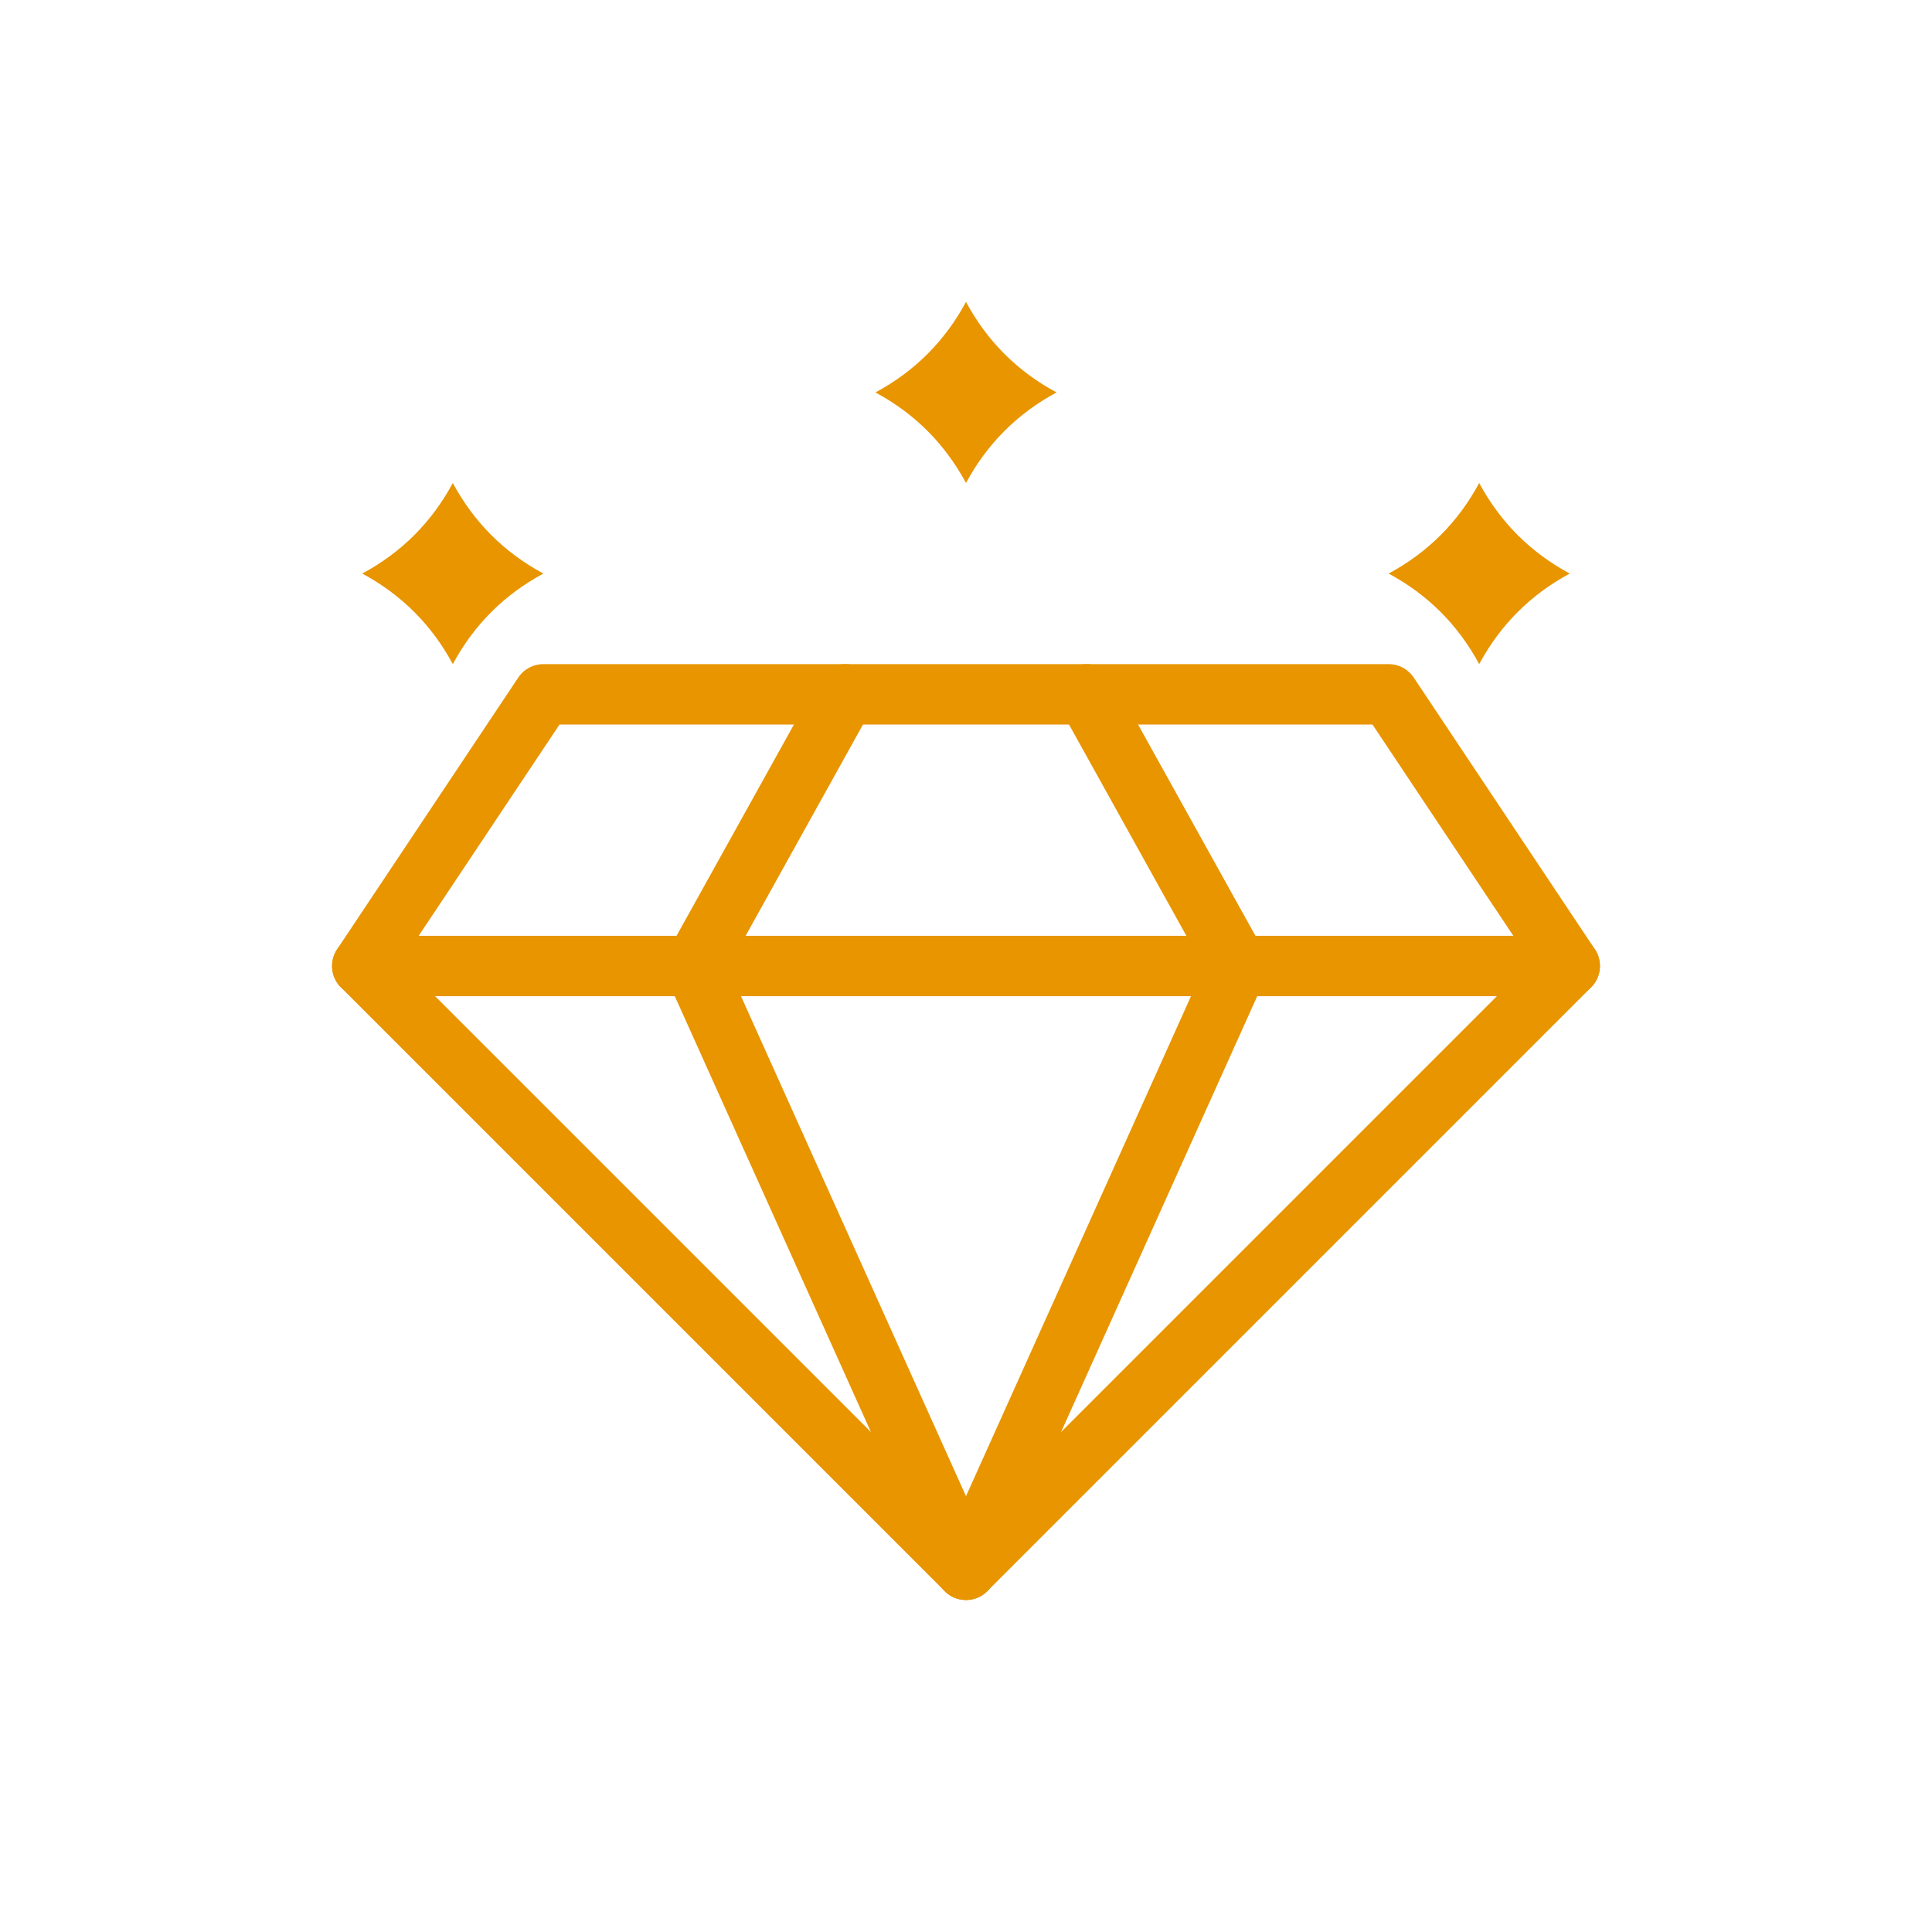
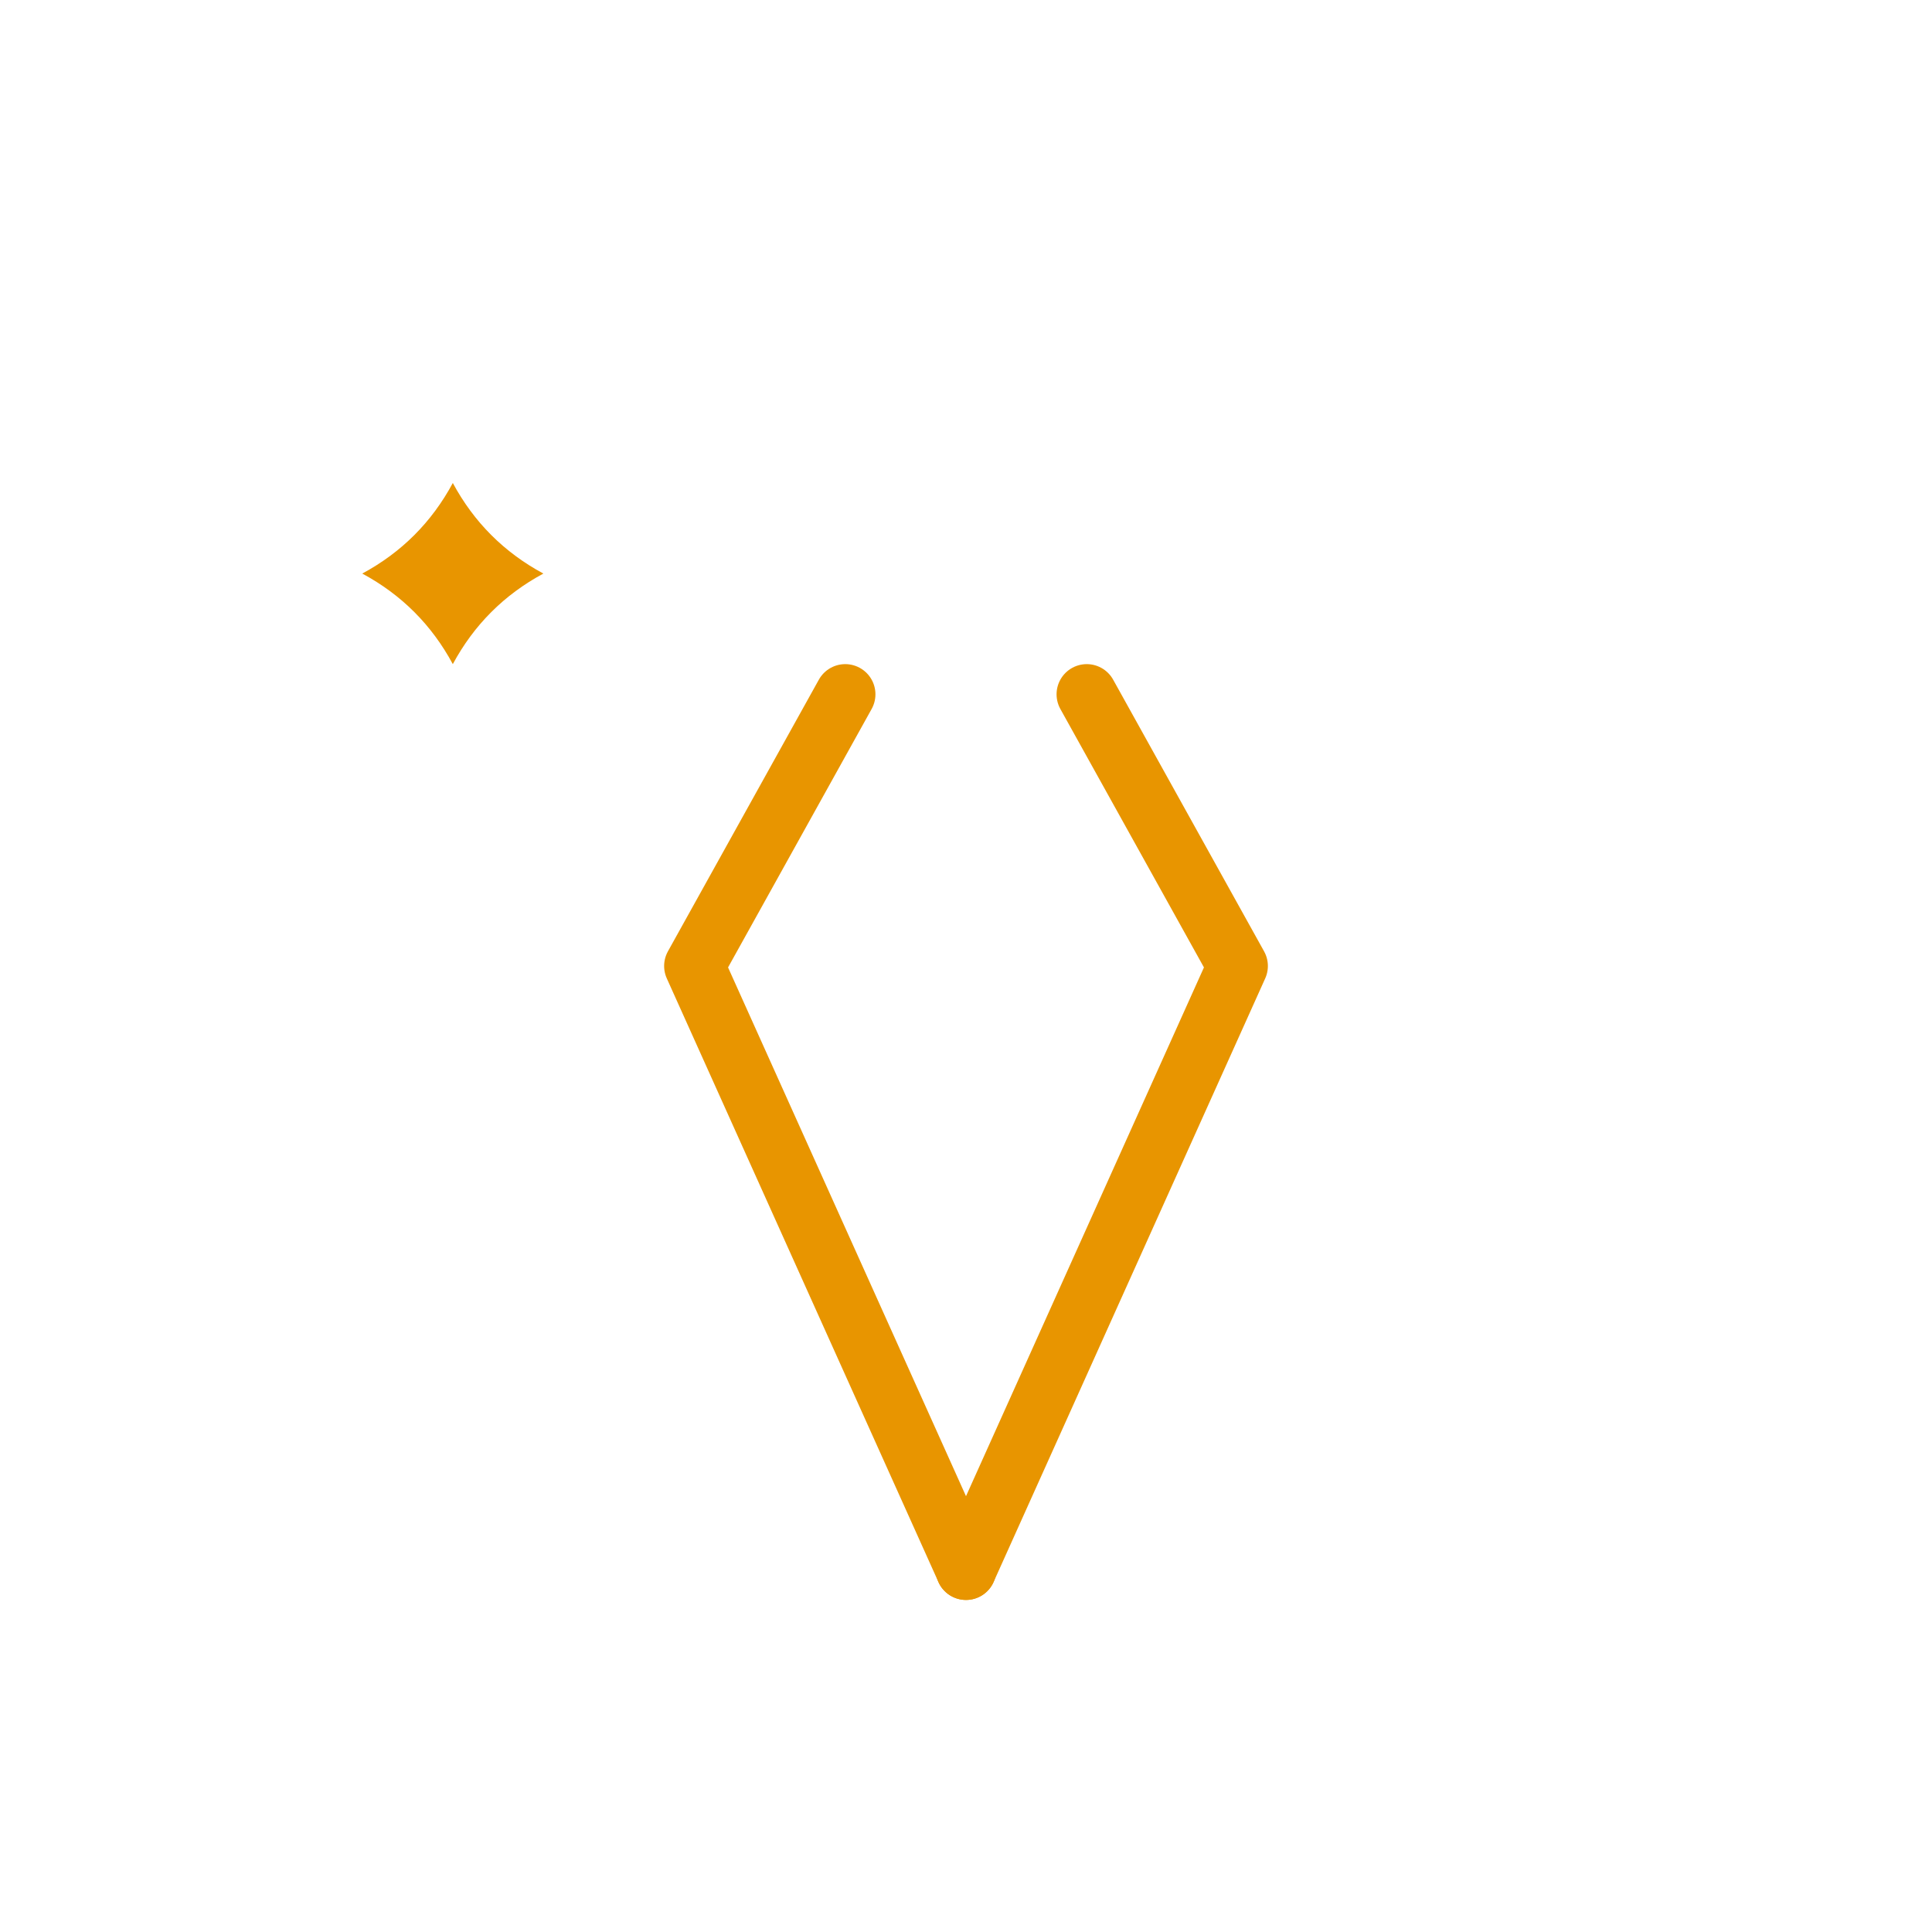
<svg xmlns="http://www.w3.org/2000/svg" width="800" height="800" viewBox="0 0 800 800" fill="none">
-   <path d="M225 287.5L150 400L400 650L650 400L575 287.5H225Z" stroke="#E89500" stroke-width="25" stroke-miterlimit="10" stroke-linecap="round" stroke-linejoin="round" />
-   <path d="M150 400H650" stroke="#E89500" stroke-width="25" stroke-miterlimit="10" stroke-linecap="round" stroke-linejoin="round" />
  <path d="M350 287.5L287.5 400L400 650" stroke="#E89500" stroke-width="25" stroke-miterlimit="10" stroke-linecap="round" stroke-linejoin="round" />
  <path d="M450 287.5L512.5 400L400 650" stroke="#E89500" stroke-width="25" stroke-miterlimit="10" stroke-linecap="round" stroke-linejoin="round" />
-   <path d="M400 125C408.75 141.25 421.25 153.75 437.5 162.5C421.25 171.25 408.75 183.75 400 200C391.25 183.75 378.75 171.25 362.5 162.5C378.75 153.75 391.25 141.25 400 125Z" fill="#E89500" />
-   <path d="M612.5 200C621.25 216.25 633.75 228.75 650 237.5C633.75 246.25 621.25 258.75 612.5 275C603.75 258.75 591.25 246.25 575 237.5C591.25 228.75 603.75 216.25 612.5 200Z" fill="#E89500" />
  <path d="M187.5 200C196.25 216.25 208.75 228.75 225 237.5C208.75 246.25 196.25 258.75 187.5 275C178.75 258.75 166.25 246.25 150 237.5C166.25 228.75 178.75 216.25 187.5 200Z" fill="#E89500" />
</svg>